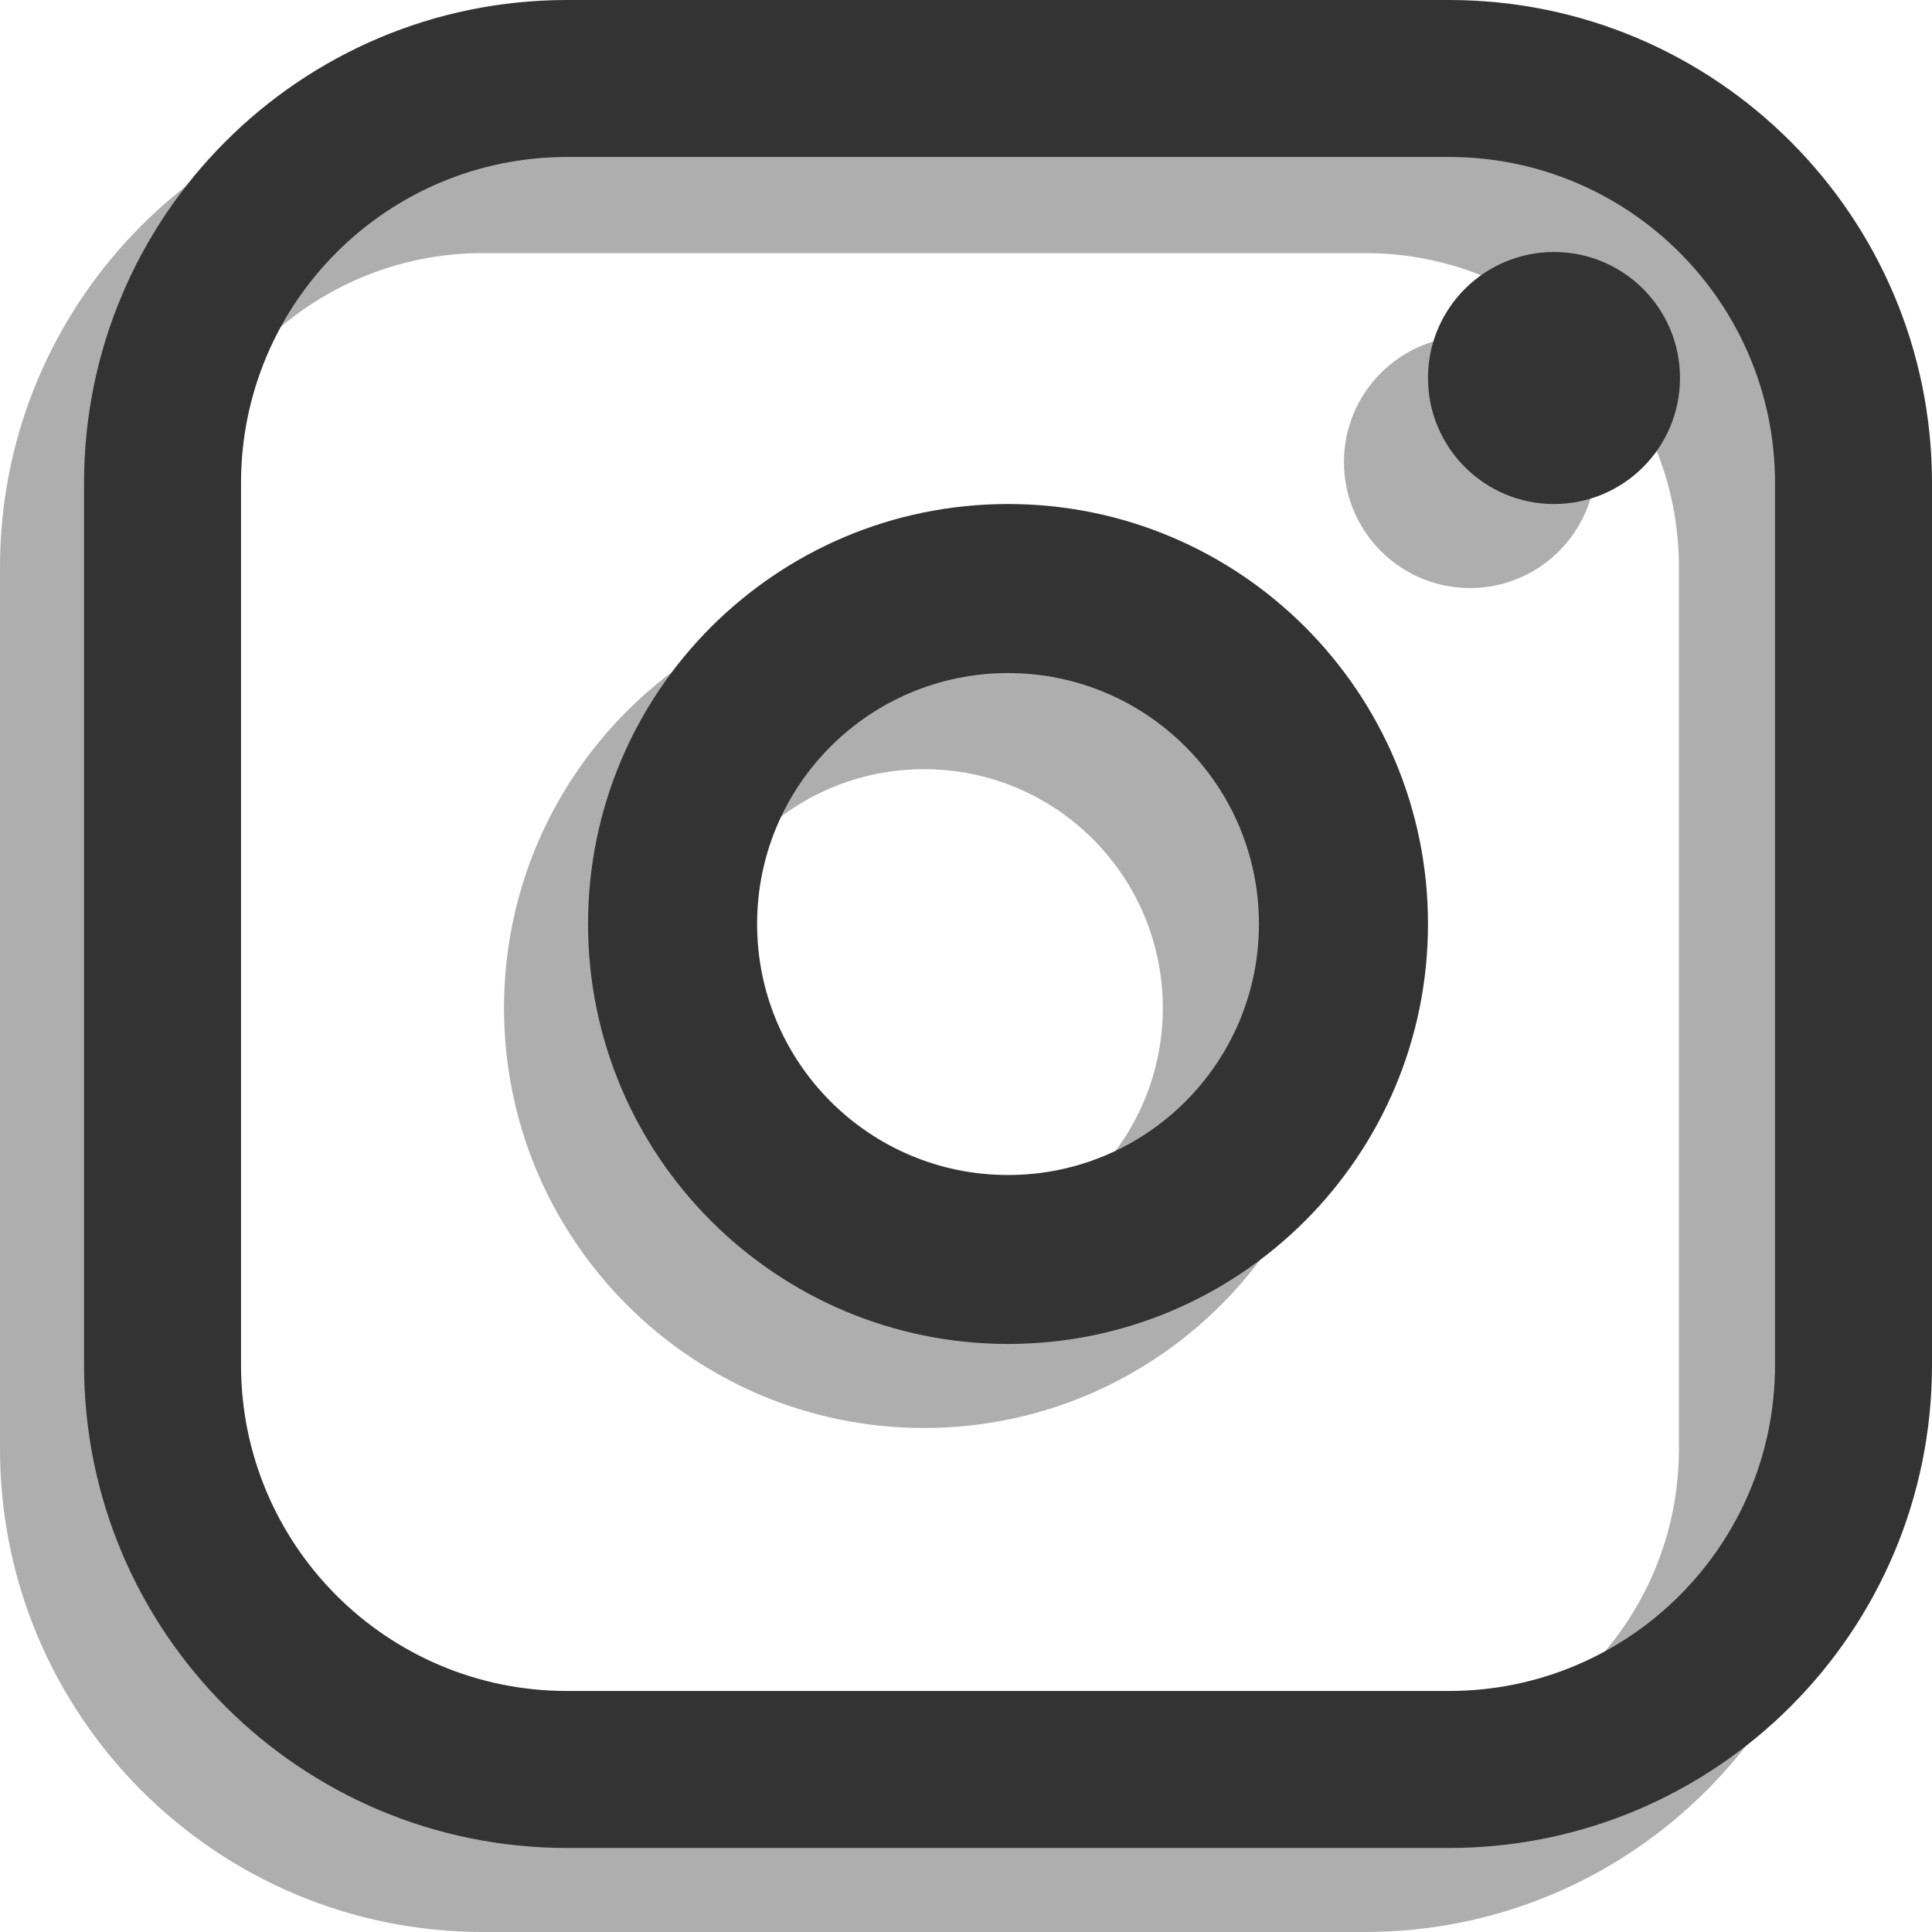
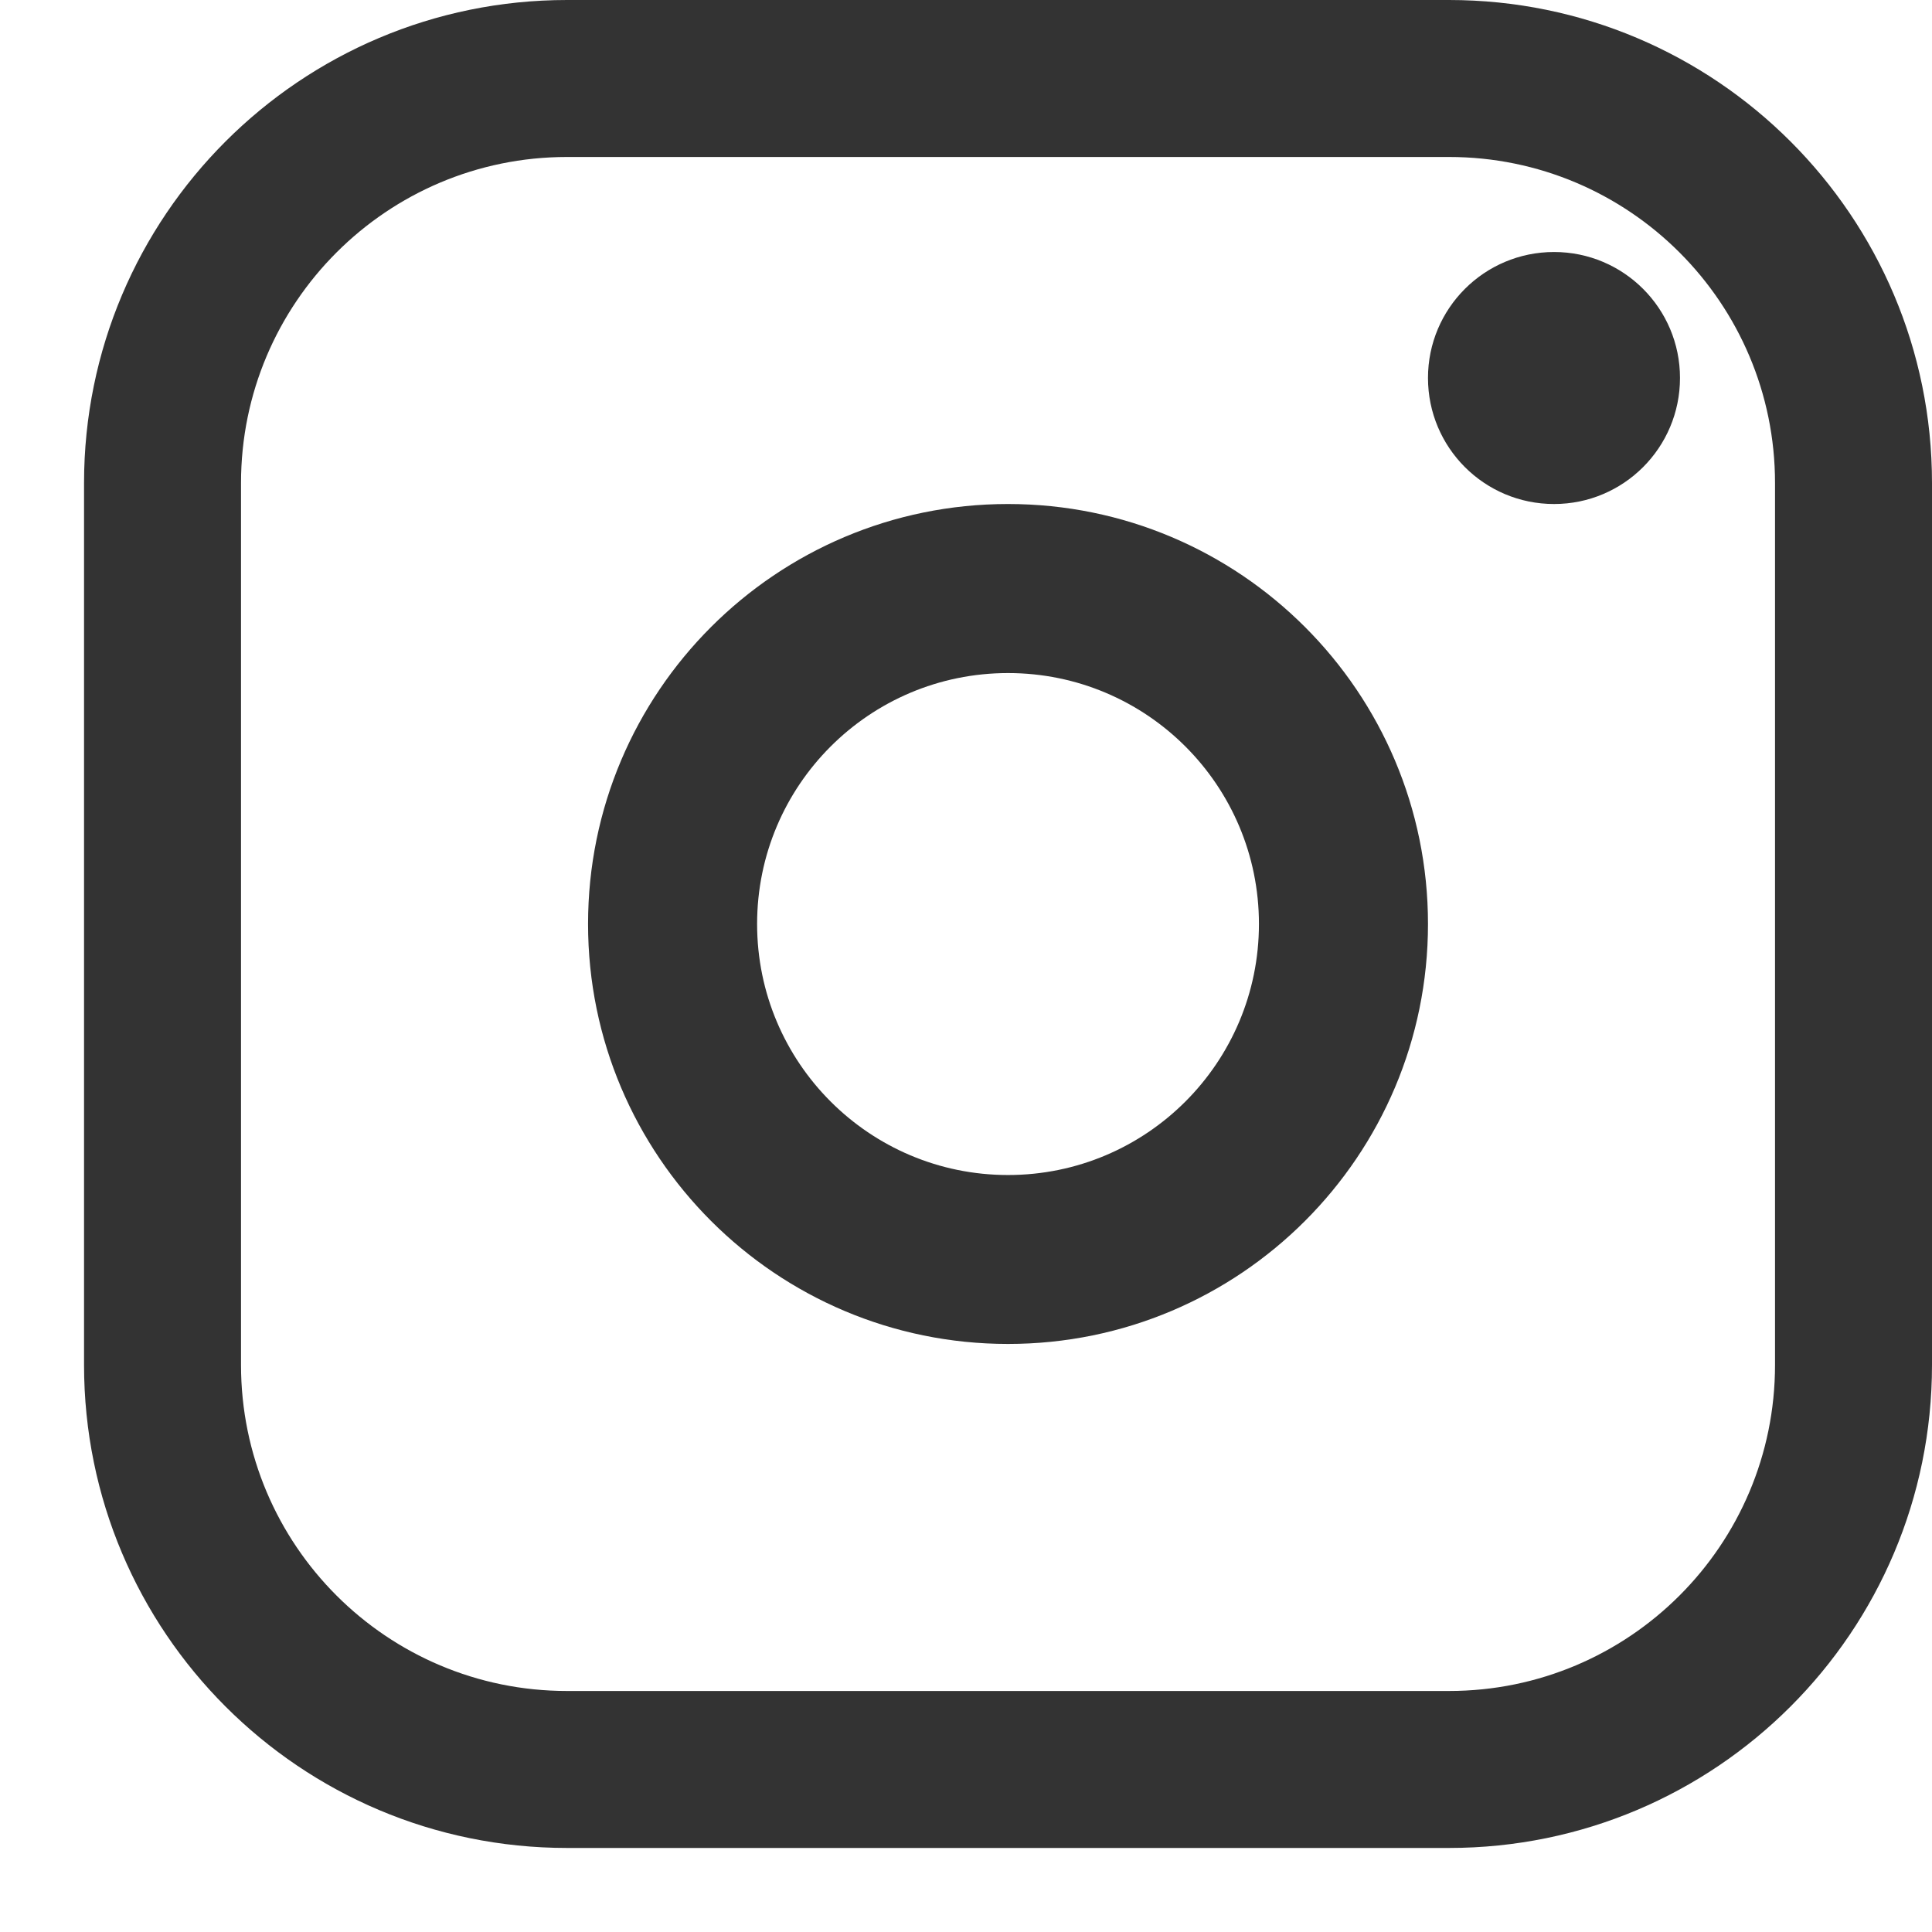
<svg xmlns="http://www.w3.org/2000/svg" width="16" height="16" viewBox="0 0 16 16" fill="none">
-   <path fill-rule="evenodd" clip-rule="evenodd" d="M4 14.6H11.304C12.74 14.6 13.904 13.436 13.904 12V4.696C13.904 3.26 12.74 2.096 11.304 2.096H4C2.564 2.096 1.4 3.26 1.4 4.696V12C1.4 13.436 2.564 14.6 4 14.6ZM11.304 16C13.514 16 15.304 14.209 15.304 12V4.696C15.304 2.487 13.514 0.696 11.304 0.696H4C1.791 0.696 0 2.487 0 4.696V12C0 14.209 1.791 16 4 16H11.304ZM7.652 6.37C6.56 6.37 5.674 7.255 5.674 8.348C5.674 9.441 6.56 10.326 7.652 10.326C8.745 10.326 9.63 9.441 9.63 8.348C9.63 7.255 8.745 6.37 7.652 6.37ZM7.652 4.87C5.731 4.87 4.174 6.427 4.174 8.348C4.174 10.269 5.731 11.826 7.652 11.826C9.573 11.826 11.13 10.269 11.13 8.348C11.13 6.427 9.573 4.87 7.652 4.87ZM12.174 2.783C11.598 2.783 11.13 3.25 11.13 3.826C11.13 4.402 11.598 4.87 12.174 4.87C12.75 4.87 13.217 4.402 13.217 3.826C13.217 3.25 12.75 2.783 12.174 2.783Z" fill="black" fill-opacity="0.32" />
  <path fill-rule="evenodd" clip-rule="evenodd" d="M4.696 14.004H12C13.491 14.004 14.7 12.796 14.7 11.304V4C14.7 2.509 13.491 1.3 12 1.3H4.696C3.205 1.3 1.996 2.509 1.996 4V11.304C1.996 12.796 3.205 14.004 4.696 14.004ZM12 15.304C14.209 15.304 16 13.514 16 11.304V4C16 1.791 14.209 0 12 0H4.696C2.487 0 0.696 1.791 0.696 4V11.304C0.696 13.514 2.487 15.304 4.696 15.304H12ZM8.348 5.574C7.2 5.574 6.27 6.504 6.27 7.652C6.27 8.8 7.2 9.731 8.348 9.731C9.496 9.731 10.426 8.8 10.426 7.652C10.426 6.504 9.496 5.574 8.348 5.574ZM8.348 4.174C6.427 4.174 4.87 5.731 4.87 7.652C4.87 9.573 6.427 11.13 8.348 11.13C10.269 11.13 11.826 9.573 11.826 7.652C11.826 5.731 10.269 4.174 8.348 4.174ZM12.87 2.087C12.293 2.087 11.826 2.554 11.826 3.13C11.826 3.707 12.293 4.174 12.87 4.174C13.446 4.174 13.913 3.707 13.913 3.13C13.913 2.554 13.446 2.087 12.87 2.087Z" fill="#333333" />
</svg>